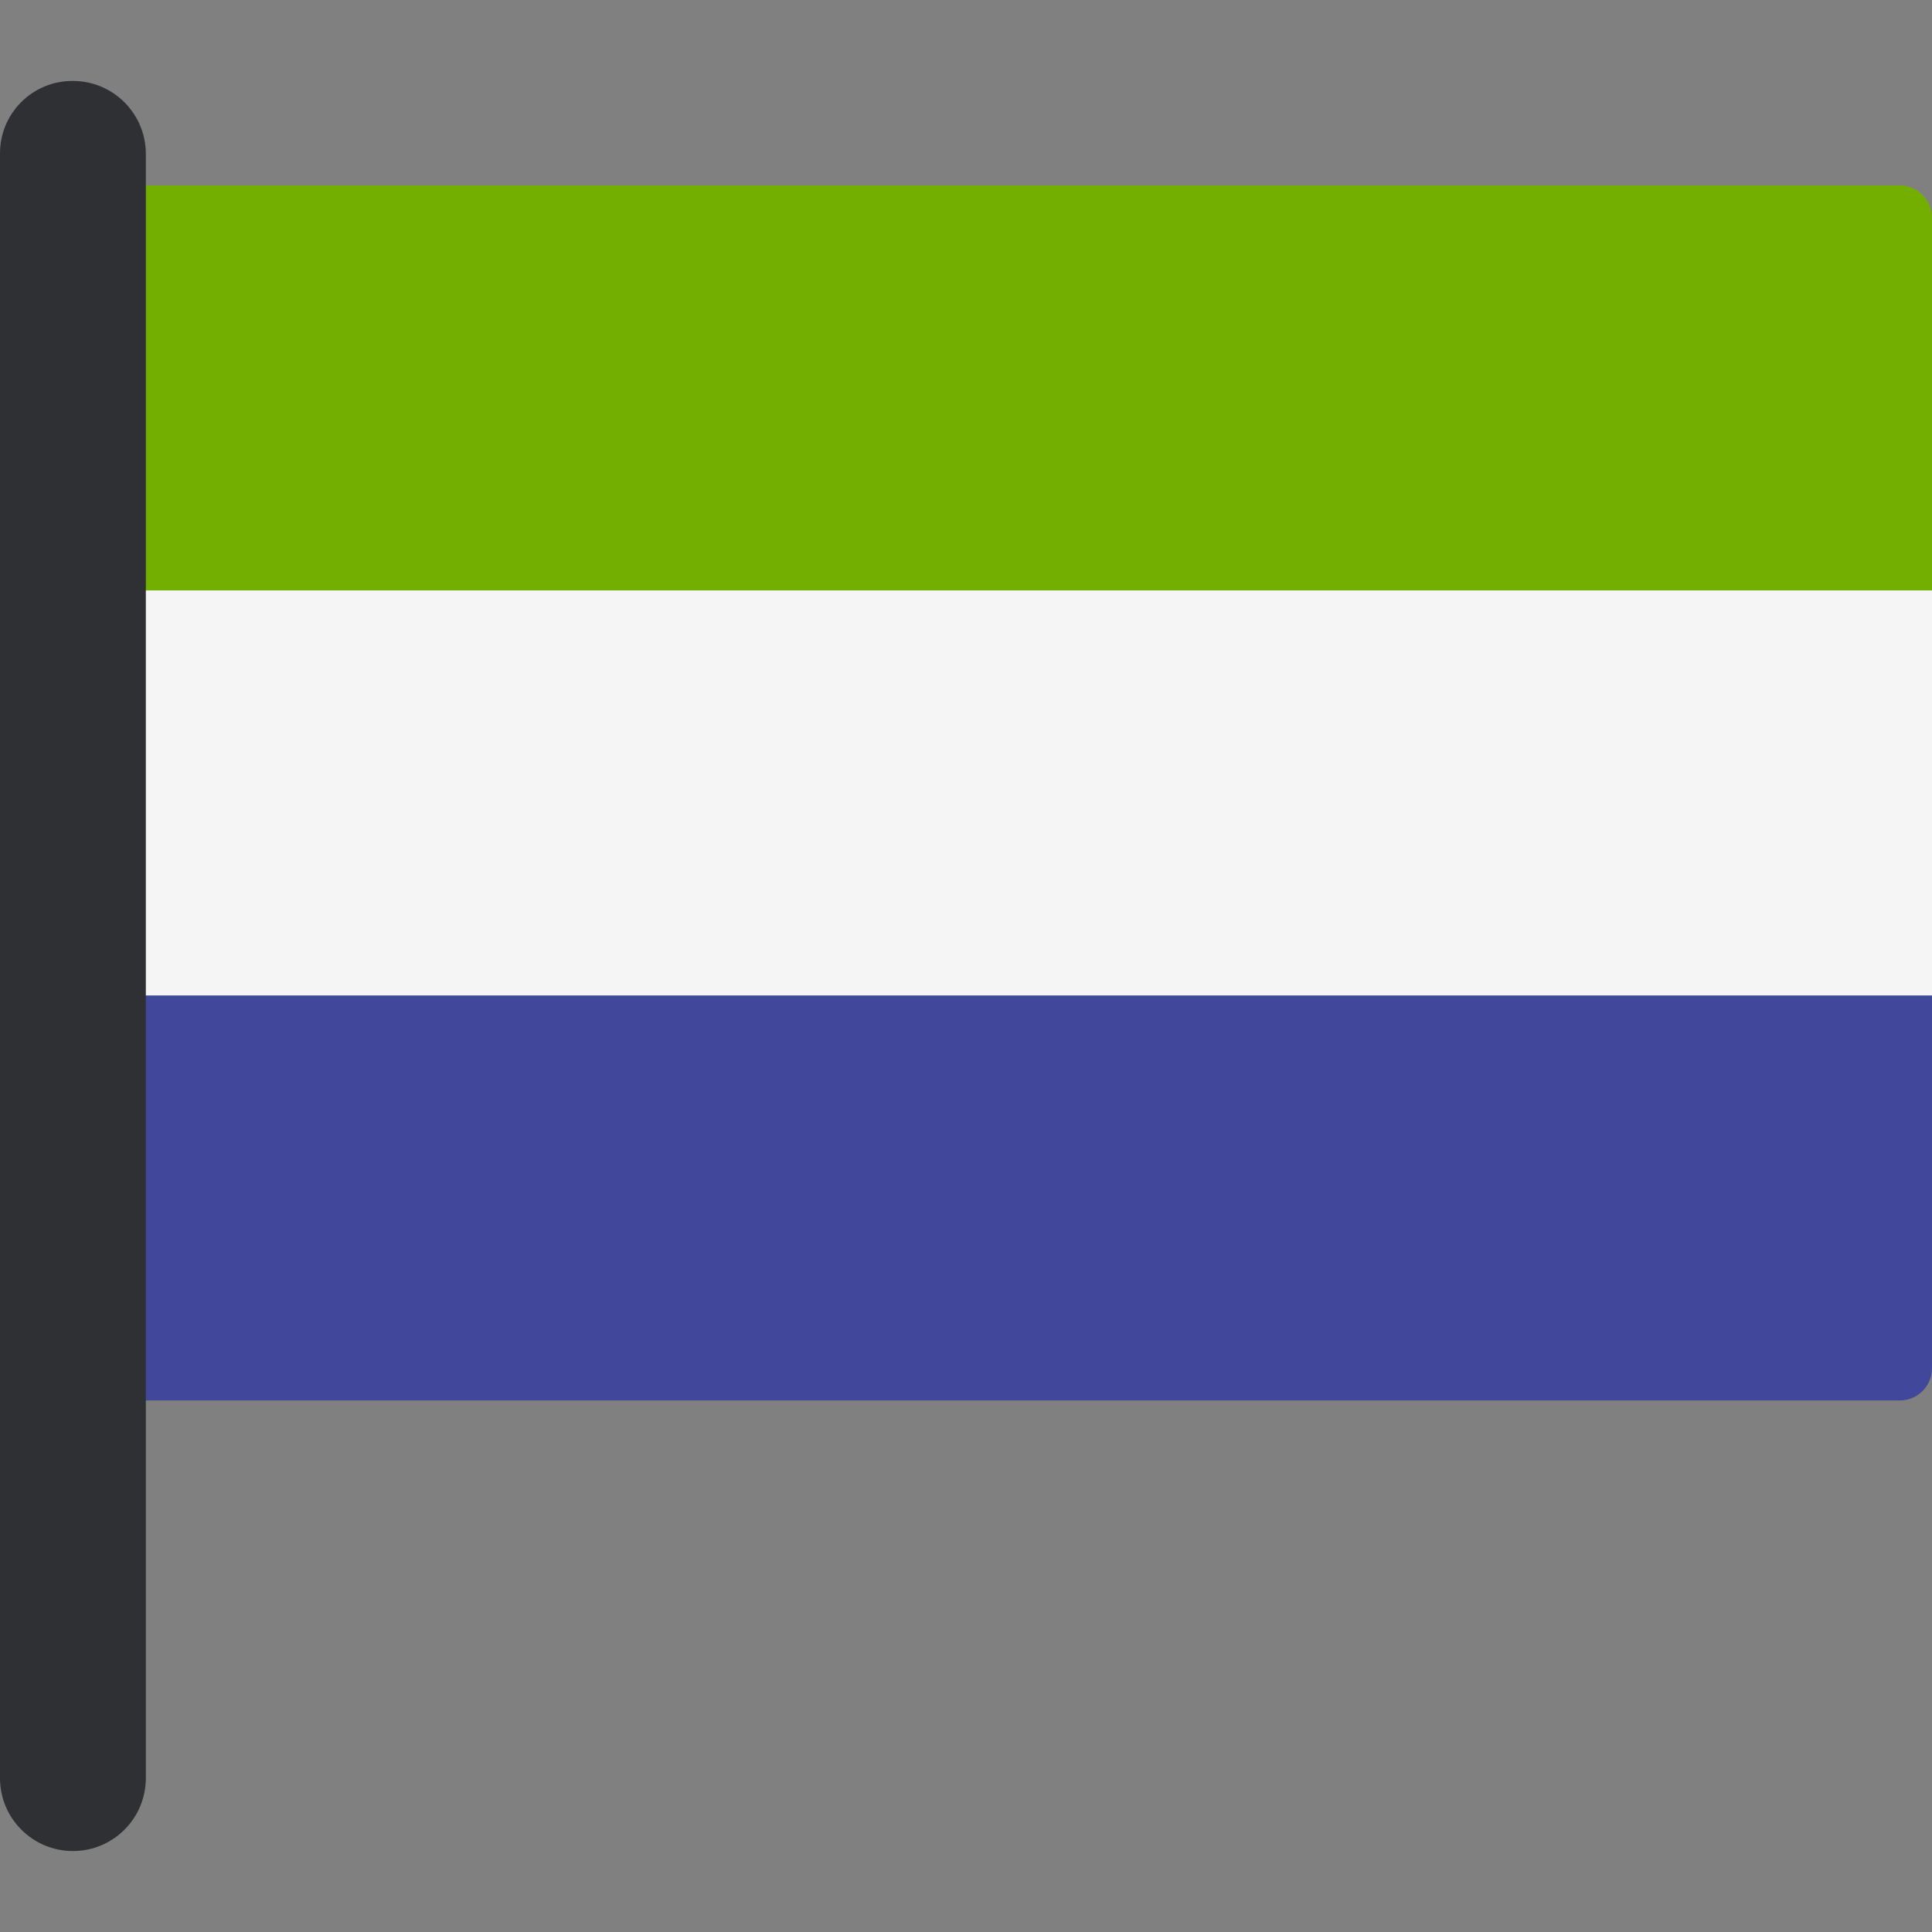
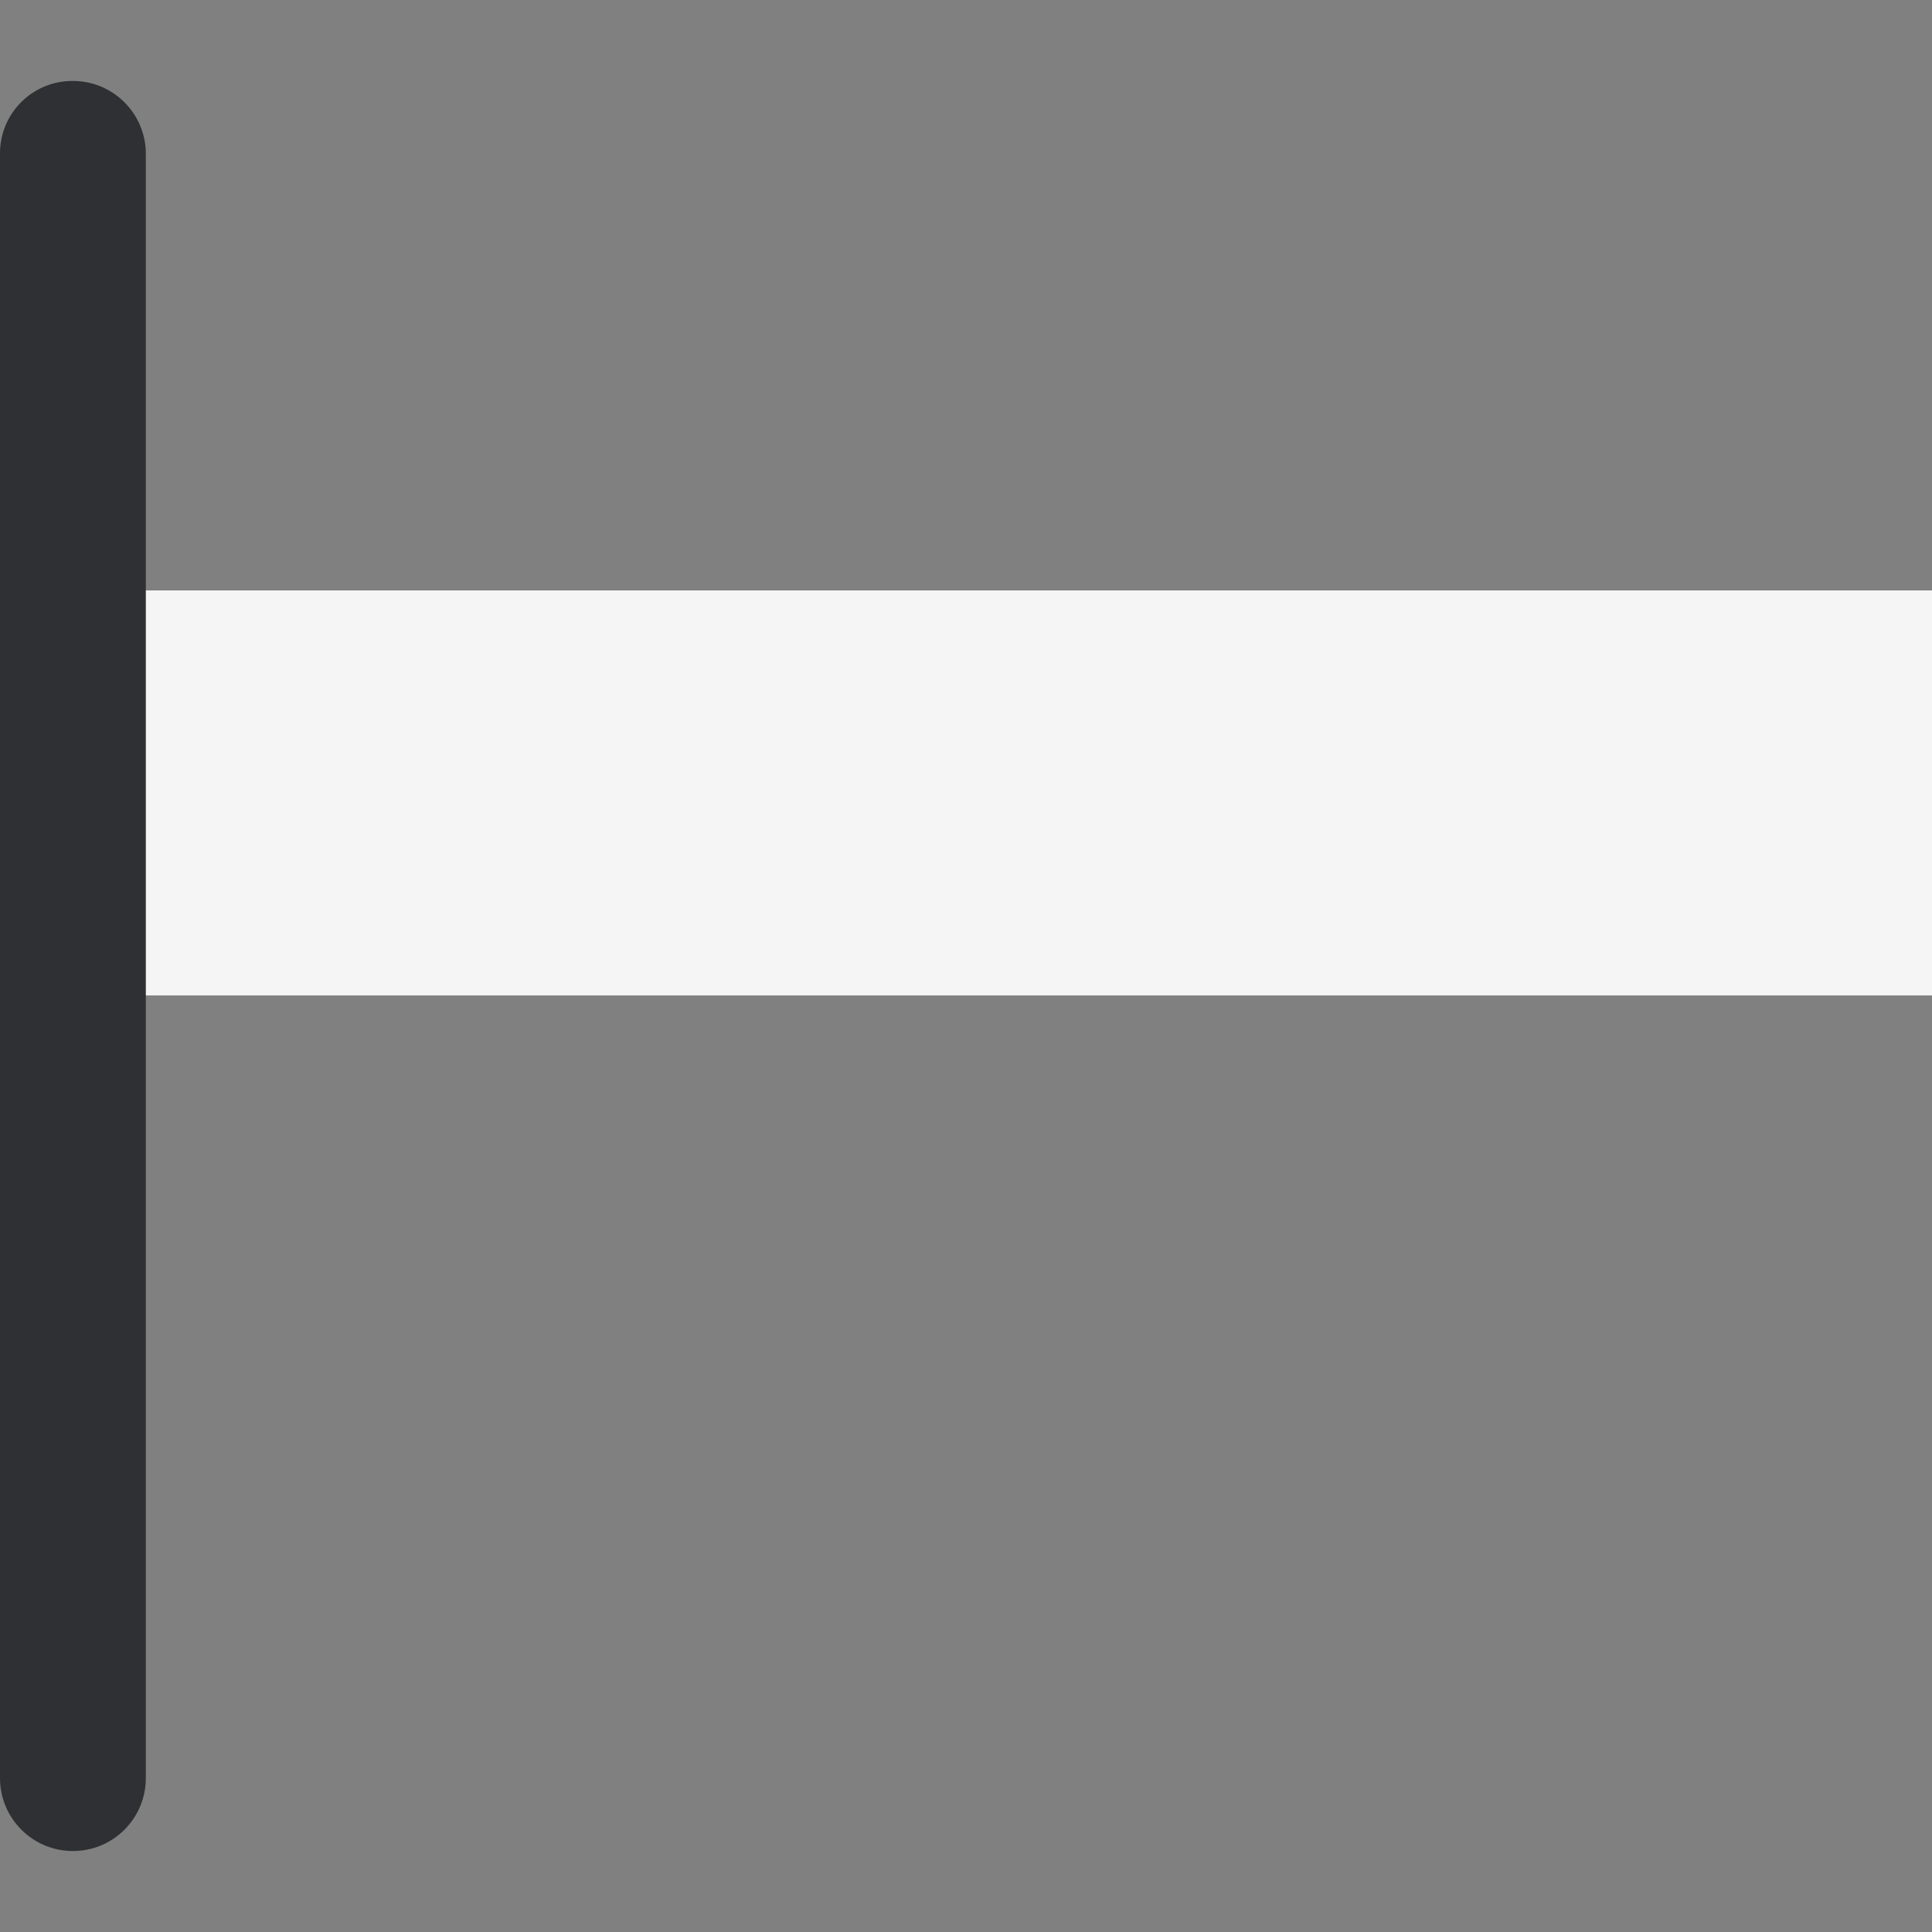
<svg xmlns="http://www.w3.org/2000/svg" version="1.1" id="Layer_1" viewBox="0 0 512.001 512.001" xml:space="preserve">
  <rect x="0" y="0" width="512.001" height="512.001" fill="#808080" stroke="none" />
-   <path style="fill:#41479B;" d="M20.541,263.804H512v98.801c0,4.71-3.819,8.529-8.529,8.529H29.07c-4.71,0-8.529-3.819-8.529-8.529  V263.804z" />
-   <path style="fill:#73AF00;" d="M29.07,49.145h474.401c4.71,0,8.529,3.819,8.529,8.529v98.801H20.541V57.673  C20.541,52.962,24.36,49.145,29.07,49.145z" />
  <rect x="20.541" y="156.47" style="fill:#F5F5F5;" width="491.46" height="107.33" />
  <path style="fill:#2E3033;" d="M19.323,490.545L19.323,490.545C8.651,490.545,0,481.893,0,471.221v-430.6  c0-10.584,8.58-19.165,19.164-19.165h0.159c10.672,0,19.323,8.651,19.323,19.323v430.443  C38.647,481.893,29.995,490.545,19.323,490.545z" />
</svg>